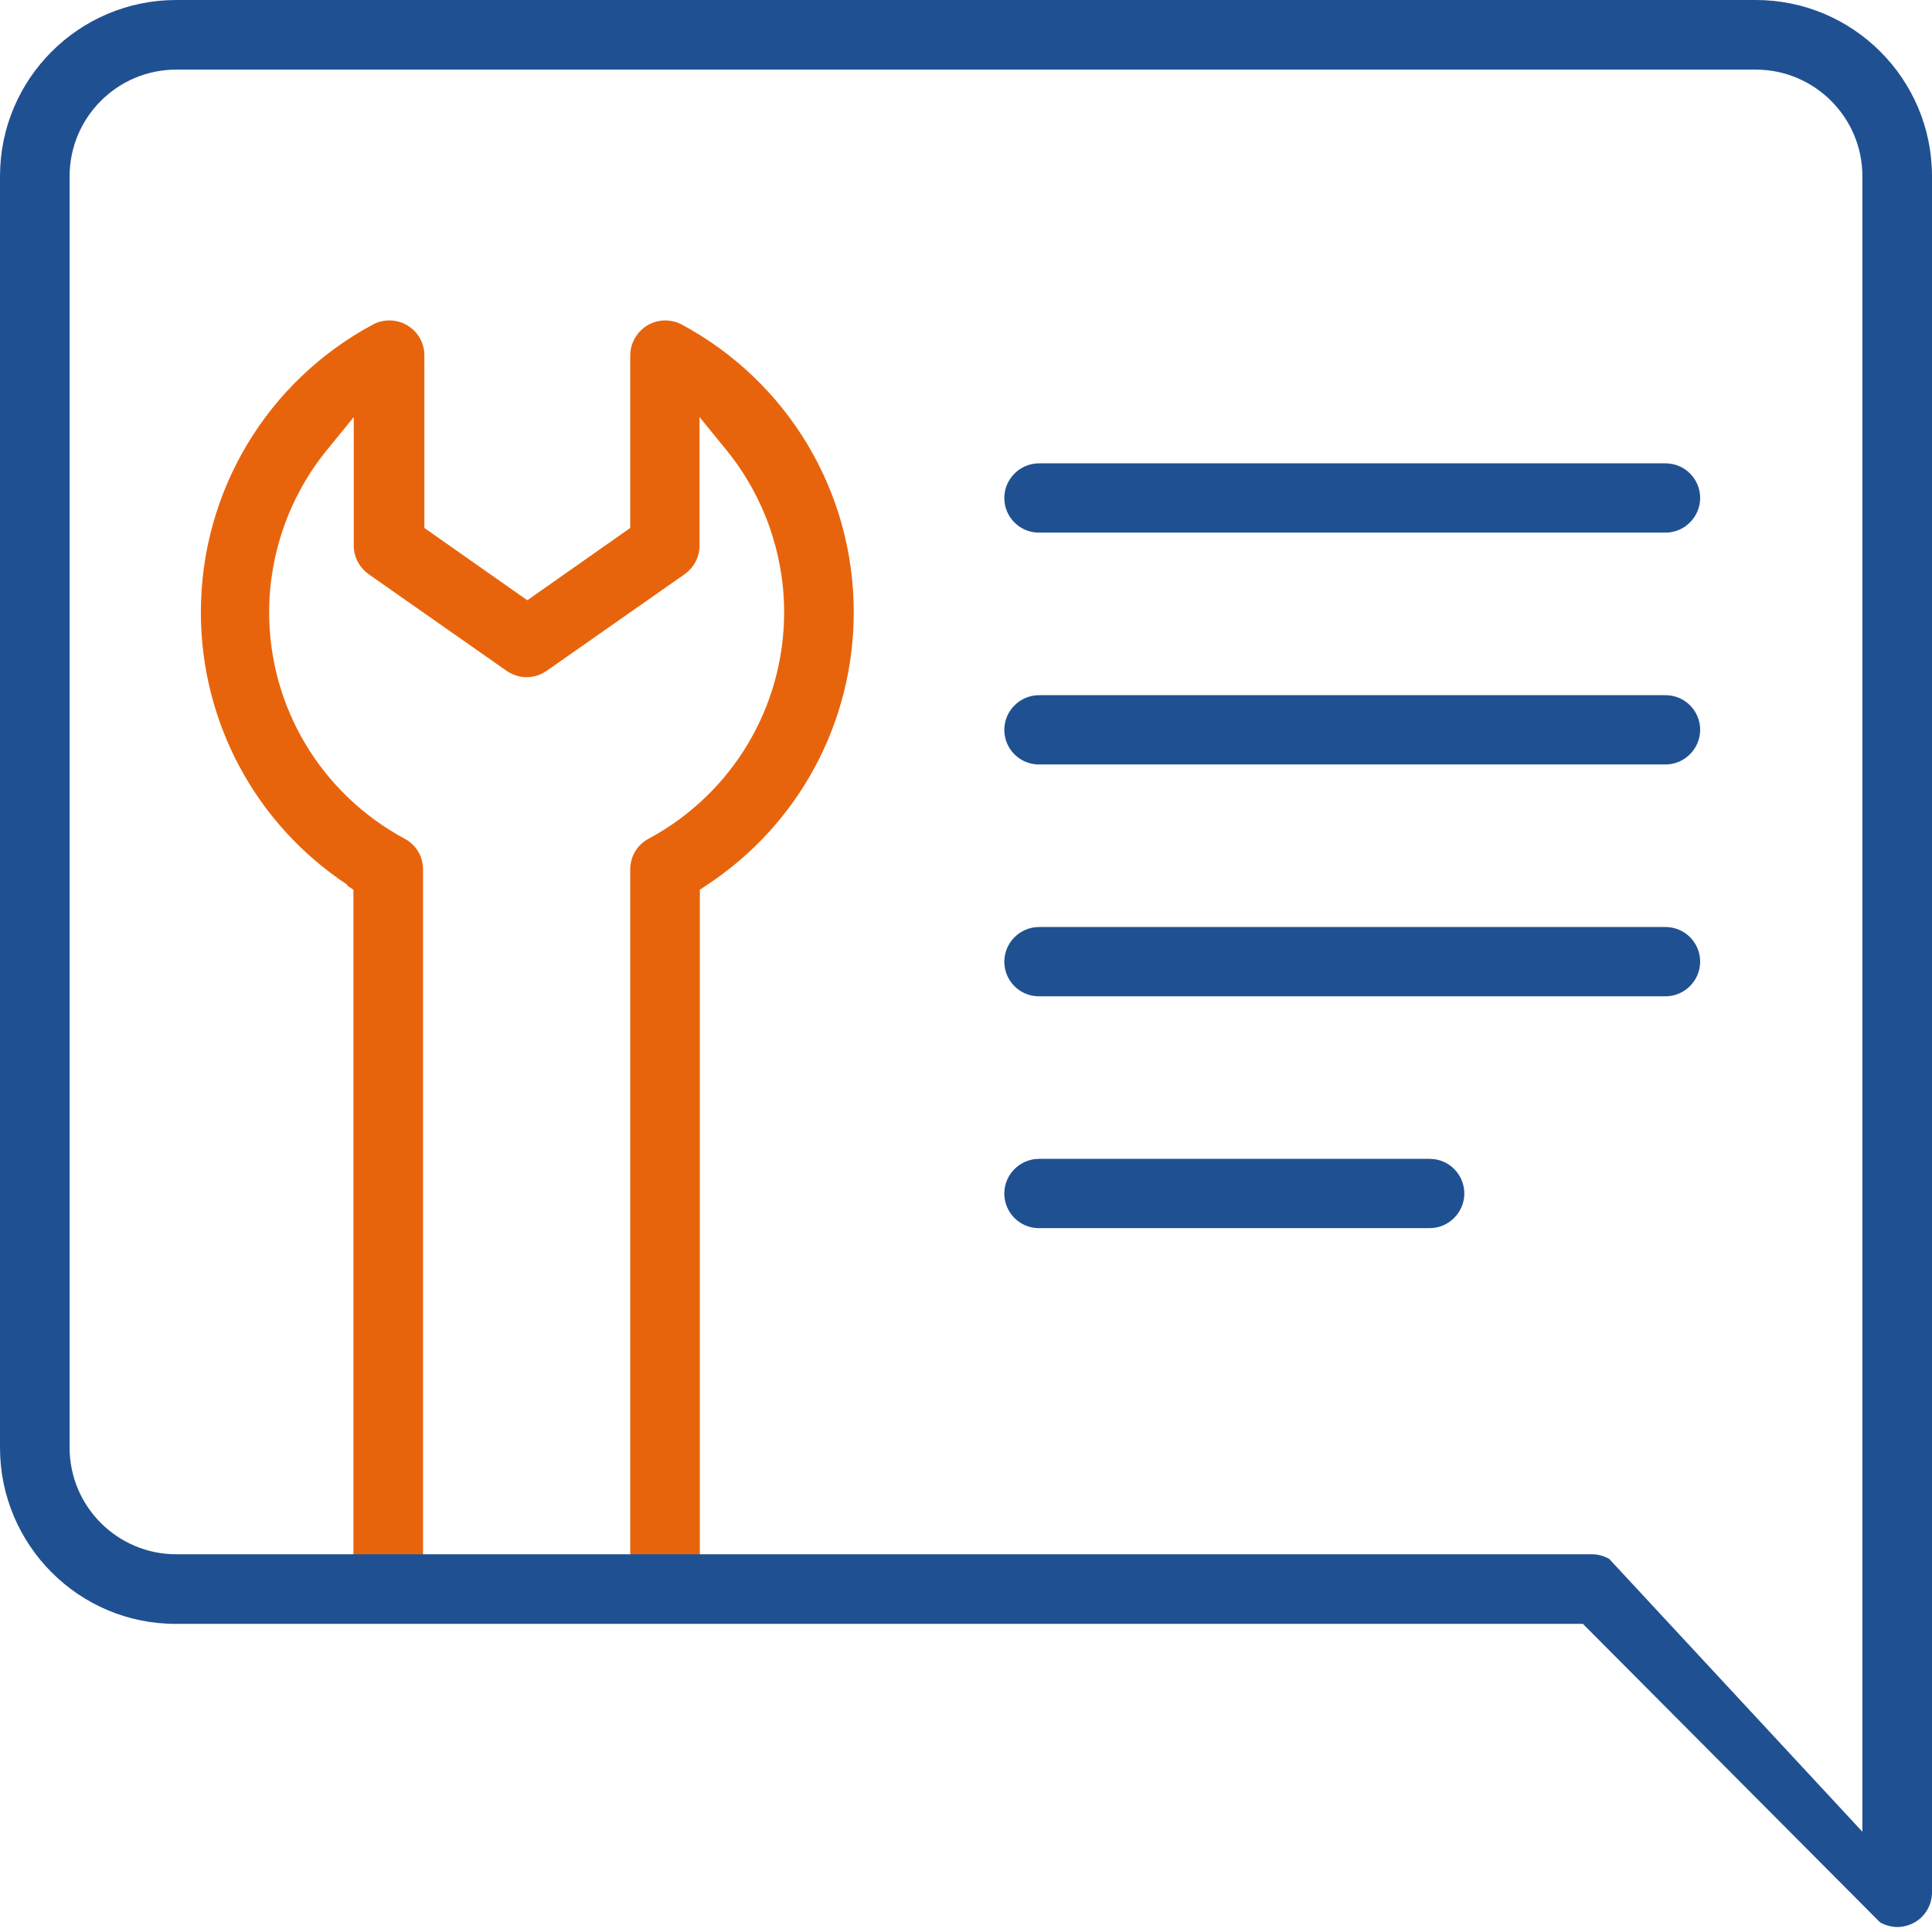
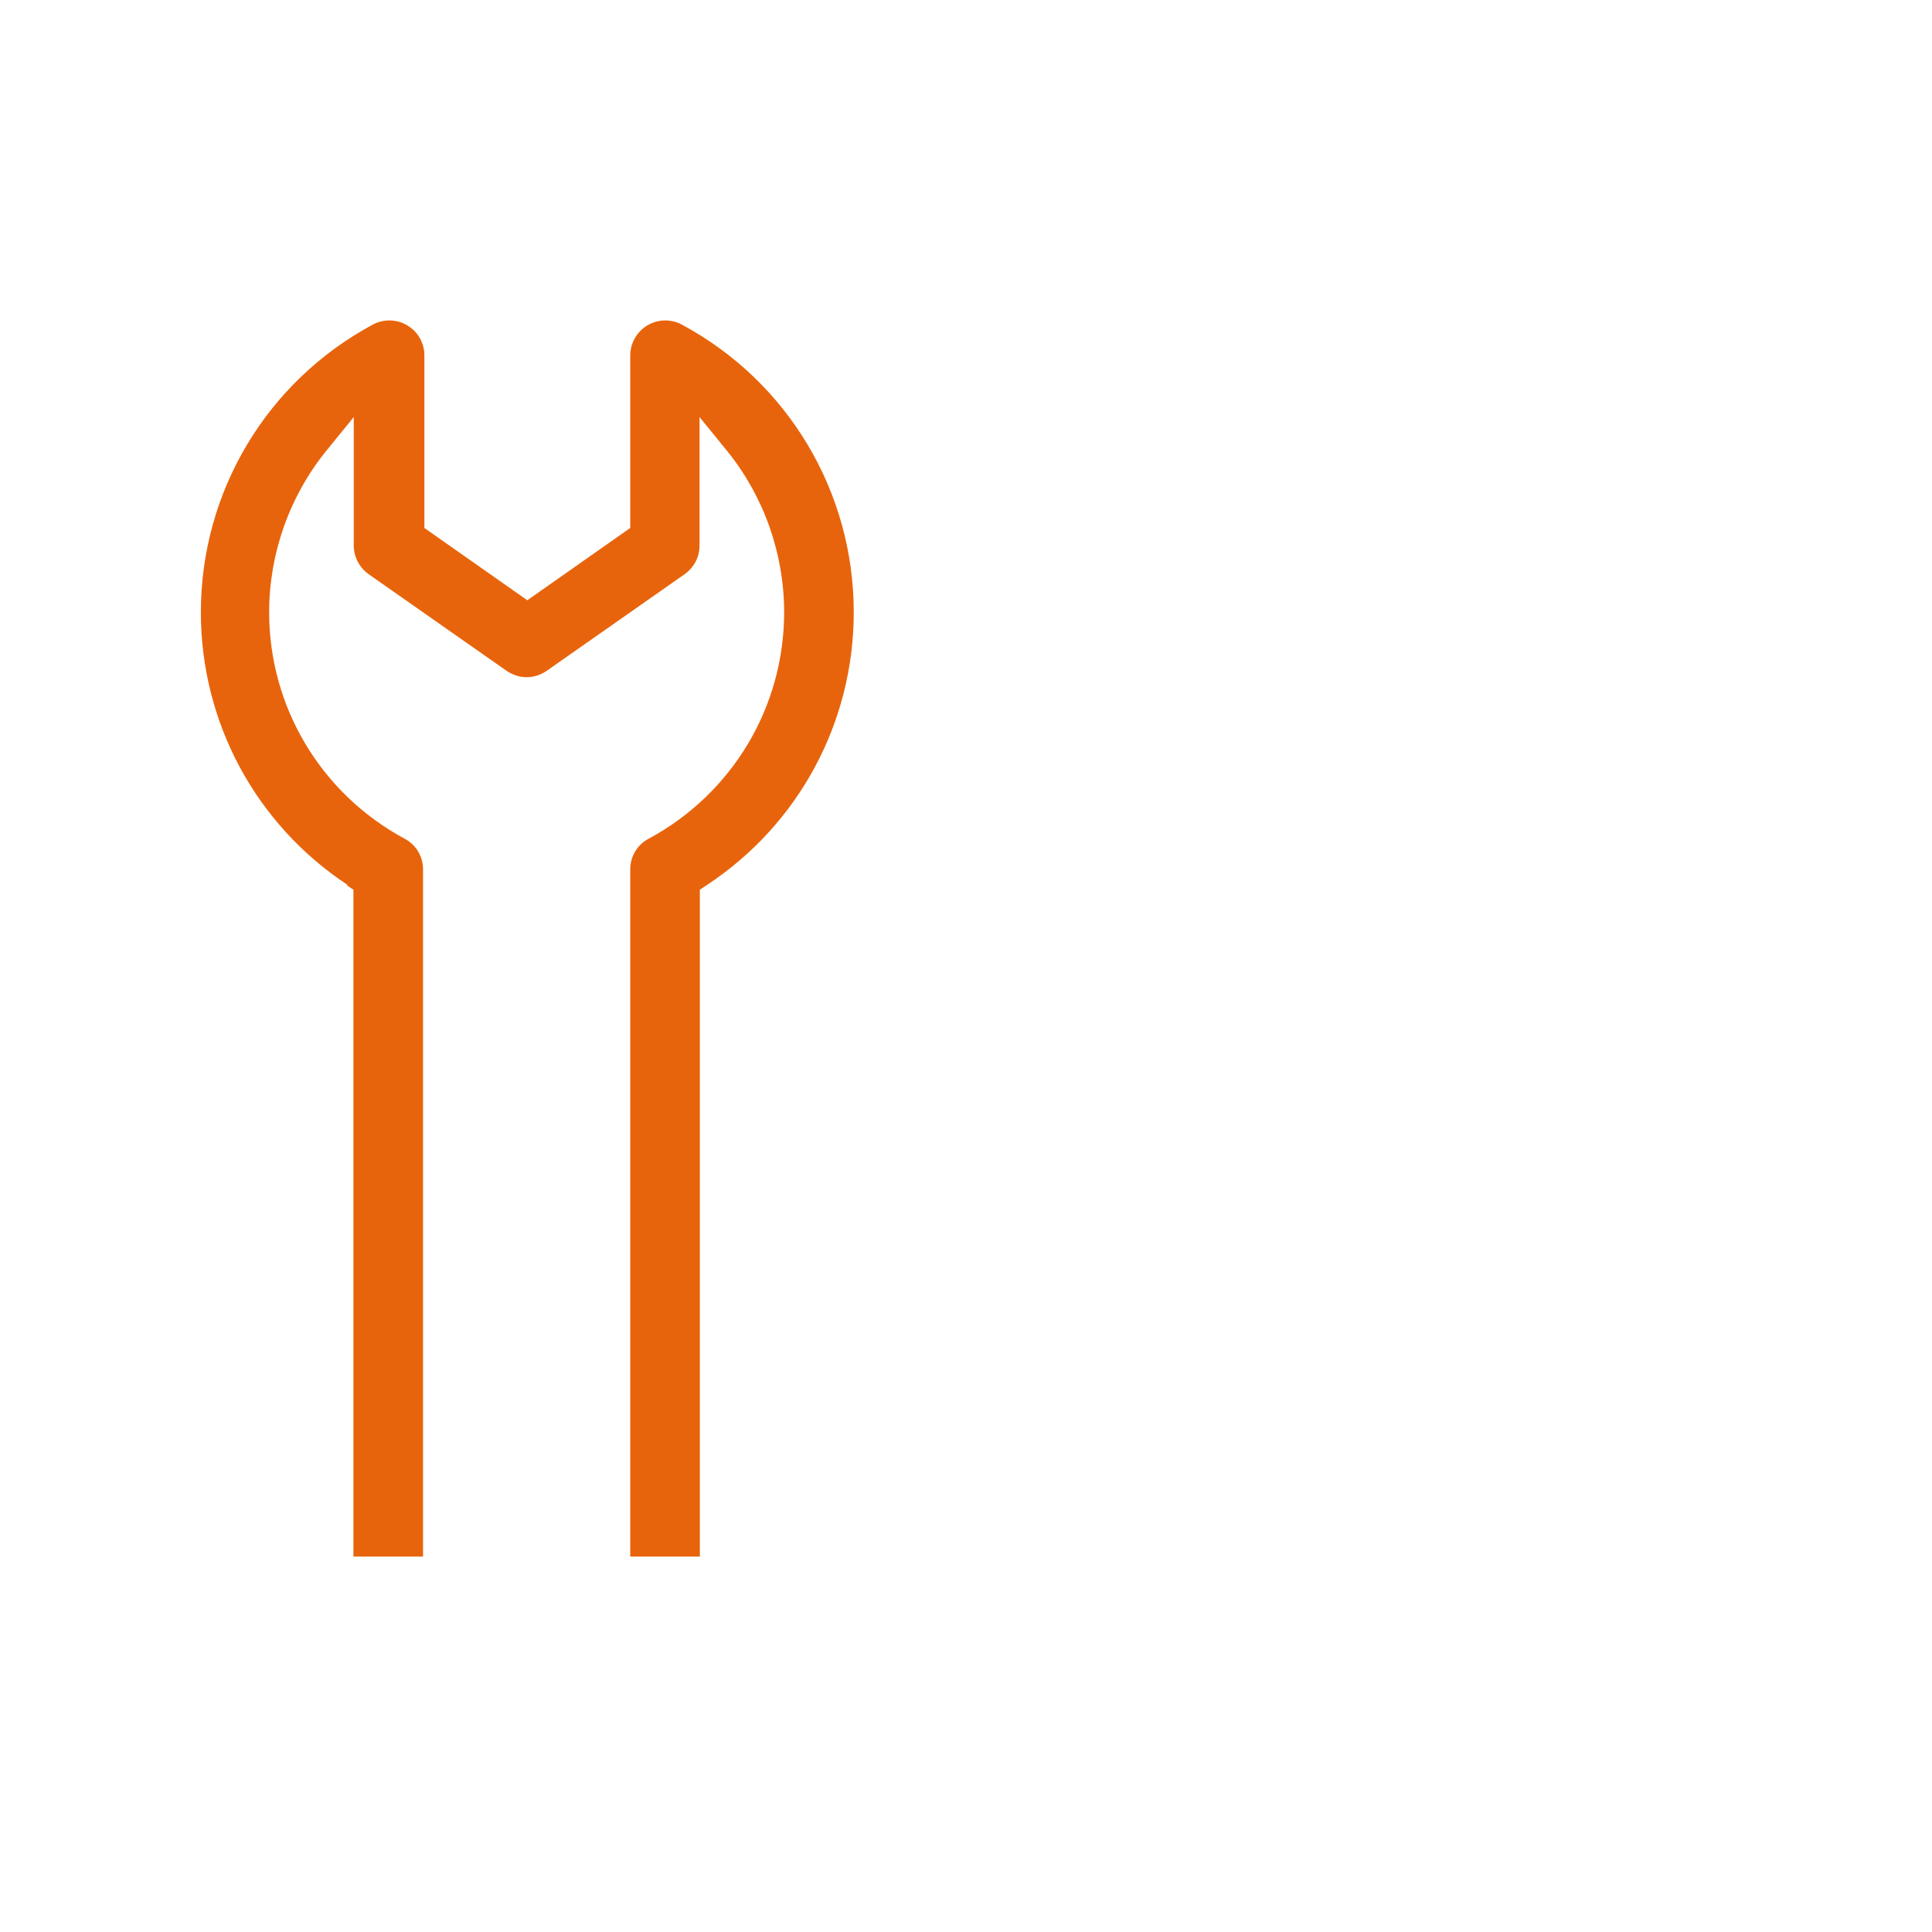
<svg xmlns="http://www.w3.org/2000/svg" id="Capa_1" data-name="Capa 1" viewBox="0 0 58 58">
  <defs>
    <style>
      .cls-1 {
        fill: #e8640c;
      }

      .cls-1, .cls-2 {
        stroke-width: 0px;
      }

      .cls-2 {
        fill: #1f5192;
      }
    </style>
  </defs>
  <path class="cls-1" d="M10.4,26.57l.21.14v20.02h2.09v-20.63c0-.39-.21-.74-.55-.92-2.51-1.35-4.07-3.95-4.07-6.8,0-1.76.61-3.48,1.71-4.84l.83-1.02v3.86c0,.34.17.66.45.86l4.14,2.9c.18.12.38.19.6.19s.42-.07.6-.19l4.14-2.9c.28-.2.45-.51.45-.86v-3.86l.83,1.02c1.1,1.36,1.71,3.08,1.71,4.84,0,2.85-1.56,5.45-4.07,6.8-.34.18-.55.53-.55.92v20.63h2.09v-20.02l.21-.14c2.76-1.82,4.41-4.88,4.41-8.19,0-3.62-1.98-6.93-5.17-8.64-.15-.08-.32-.12-.49-.12-.19,0-.37.05-.54.15-.31.19-.51.53-.51.9v5.18l-3.09,2.17-3.09-2.17v-5.18c0-.37-.19-.71-.51-.9-.16-.1-.35-.15-.54-.15-.17,0-.34.04-.49.12-3.19,1.71-5.17,5.02-5.17,8.64,0,3.31,1.65,6.37,4.41,8.19Z" />
-   <path class="cls-2" d="M56.96,57.85c-.18,0-.36-.05-.52-.14l-8.92-8.96H5.29C2.37,48.76,0,46.38,0,43.46V5.29C0,2.37,2.37,0,5.29,0h47.42c2.92,0,5.29,2.37,5.29,5.29v51.52c0,.37-.2.72-.52.9-.16.09-.34.14-.52.14ZM5.29,2.09c-1.77,0-3.2,1.44-3.2,3.2v38.17c0,1.77,1.44,3.2,3.2,3.2h42.5c.18,0,.36.05.52.14l7.6,8.19V5.29c0-1.77-1.44-3.2-3.2-3.2H5.29Z" />
-   <path class="cls-2" d="M31.19,15.99c-.58,0-1.04-.47-1.04-1.04s.47-1.04,1.04-1.04h18.81c.58,0,1.04.47,1.04,1.04s-.47,1.04-1.04,1.04h-18.81Z" />
-   <path class="cls-2" d="M31.19,22.95c-.58,0-1.04-.47-1.04-1.04s.47-1.04,1.04-1.04h18.81c.58,0,1.04.47,1.04,1.04s-.47,1.04-1.04,1.04h-18.81Z" />
-   <path class="cls-2" d="M31.19,29.91c-.58,0-1.04-.47-1.04-1.04s.47-1.04,1.04-1.04h18.81c.58,0,1.04.47,1.04,1.04s-.47,1.04-1.04,1.04h-18.81Z" />
-   <path class="cls-2" d="M31.19,36.87c-.58,0-1.04-.47-1.04-1.04s.47-1.04,1.04-1.04h11.73c.58,0,1.04.47,1.04,1.04s-.47,1.04-1.04,1.04h-11.73Z" />
</svg>